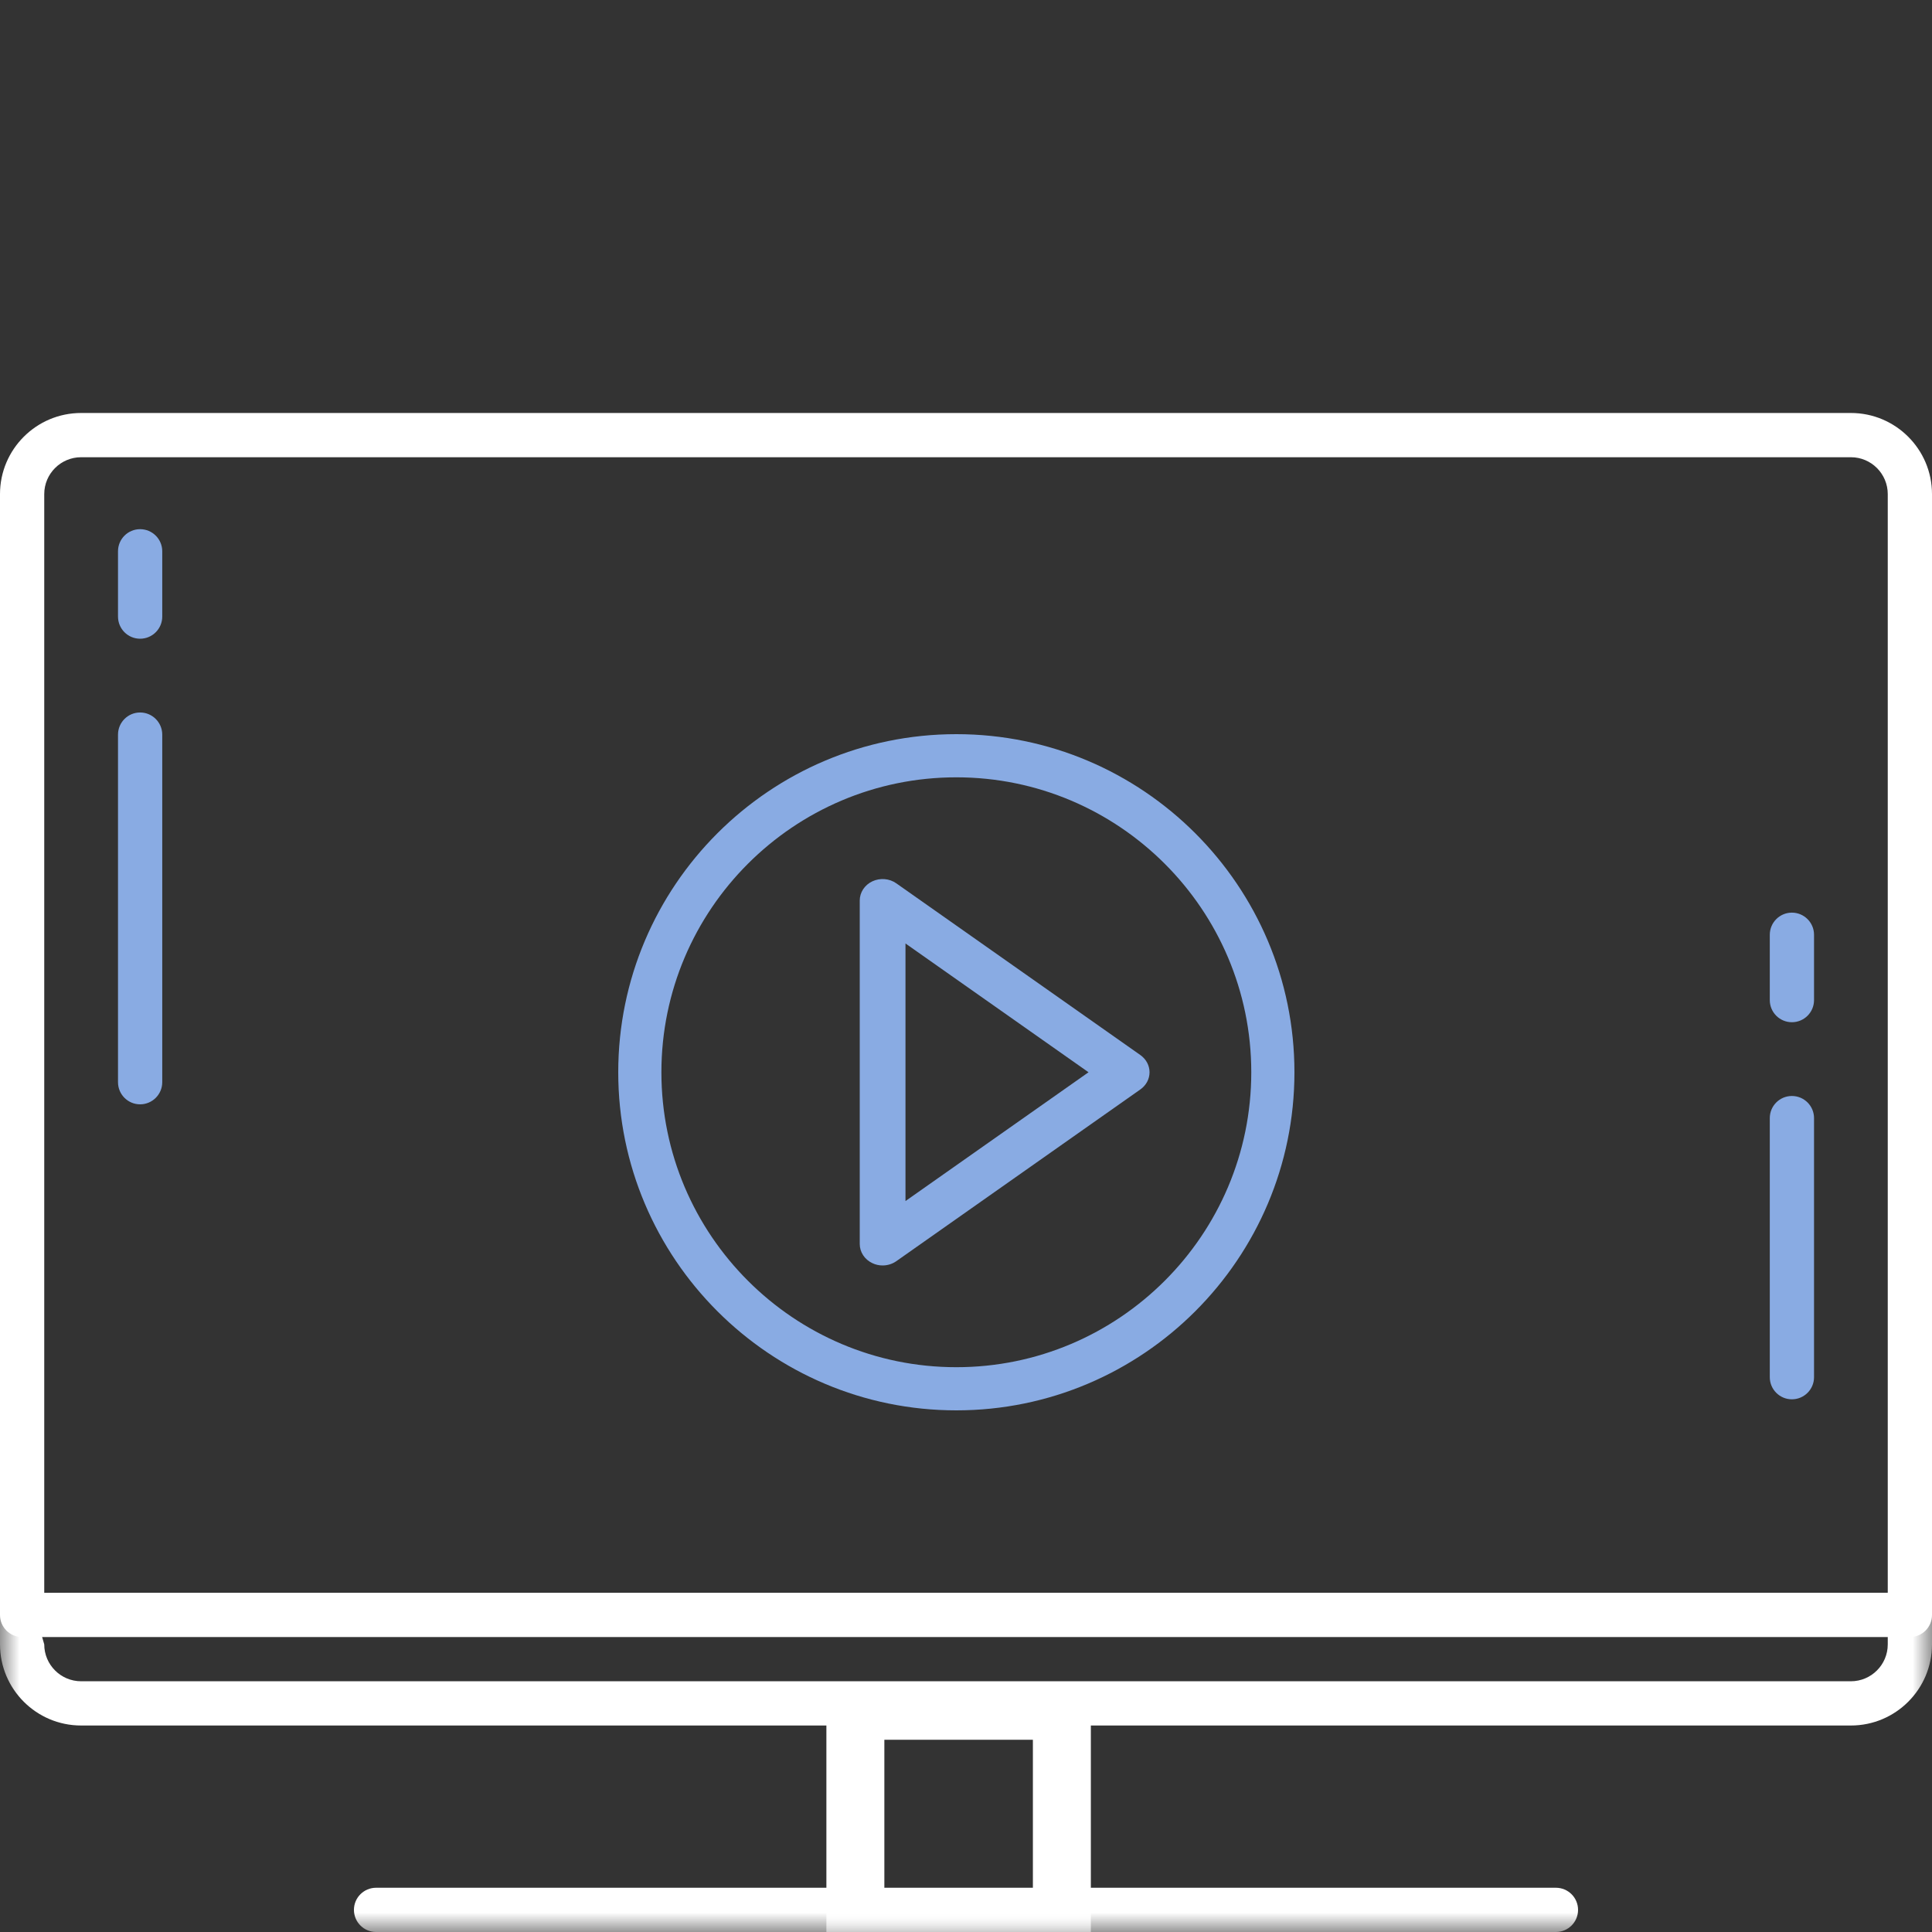
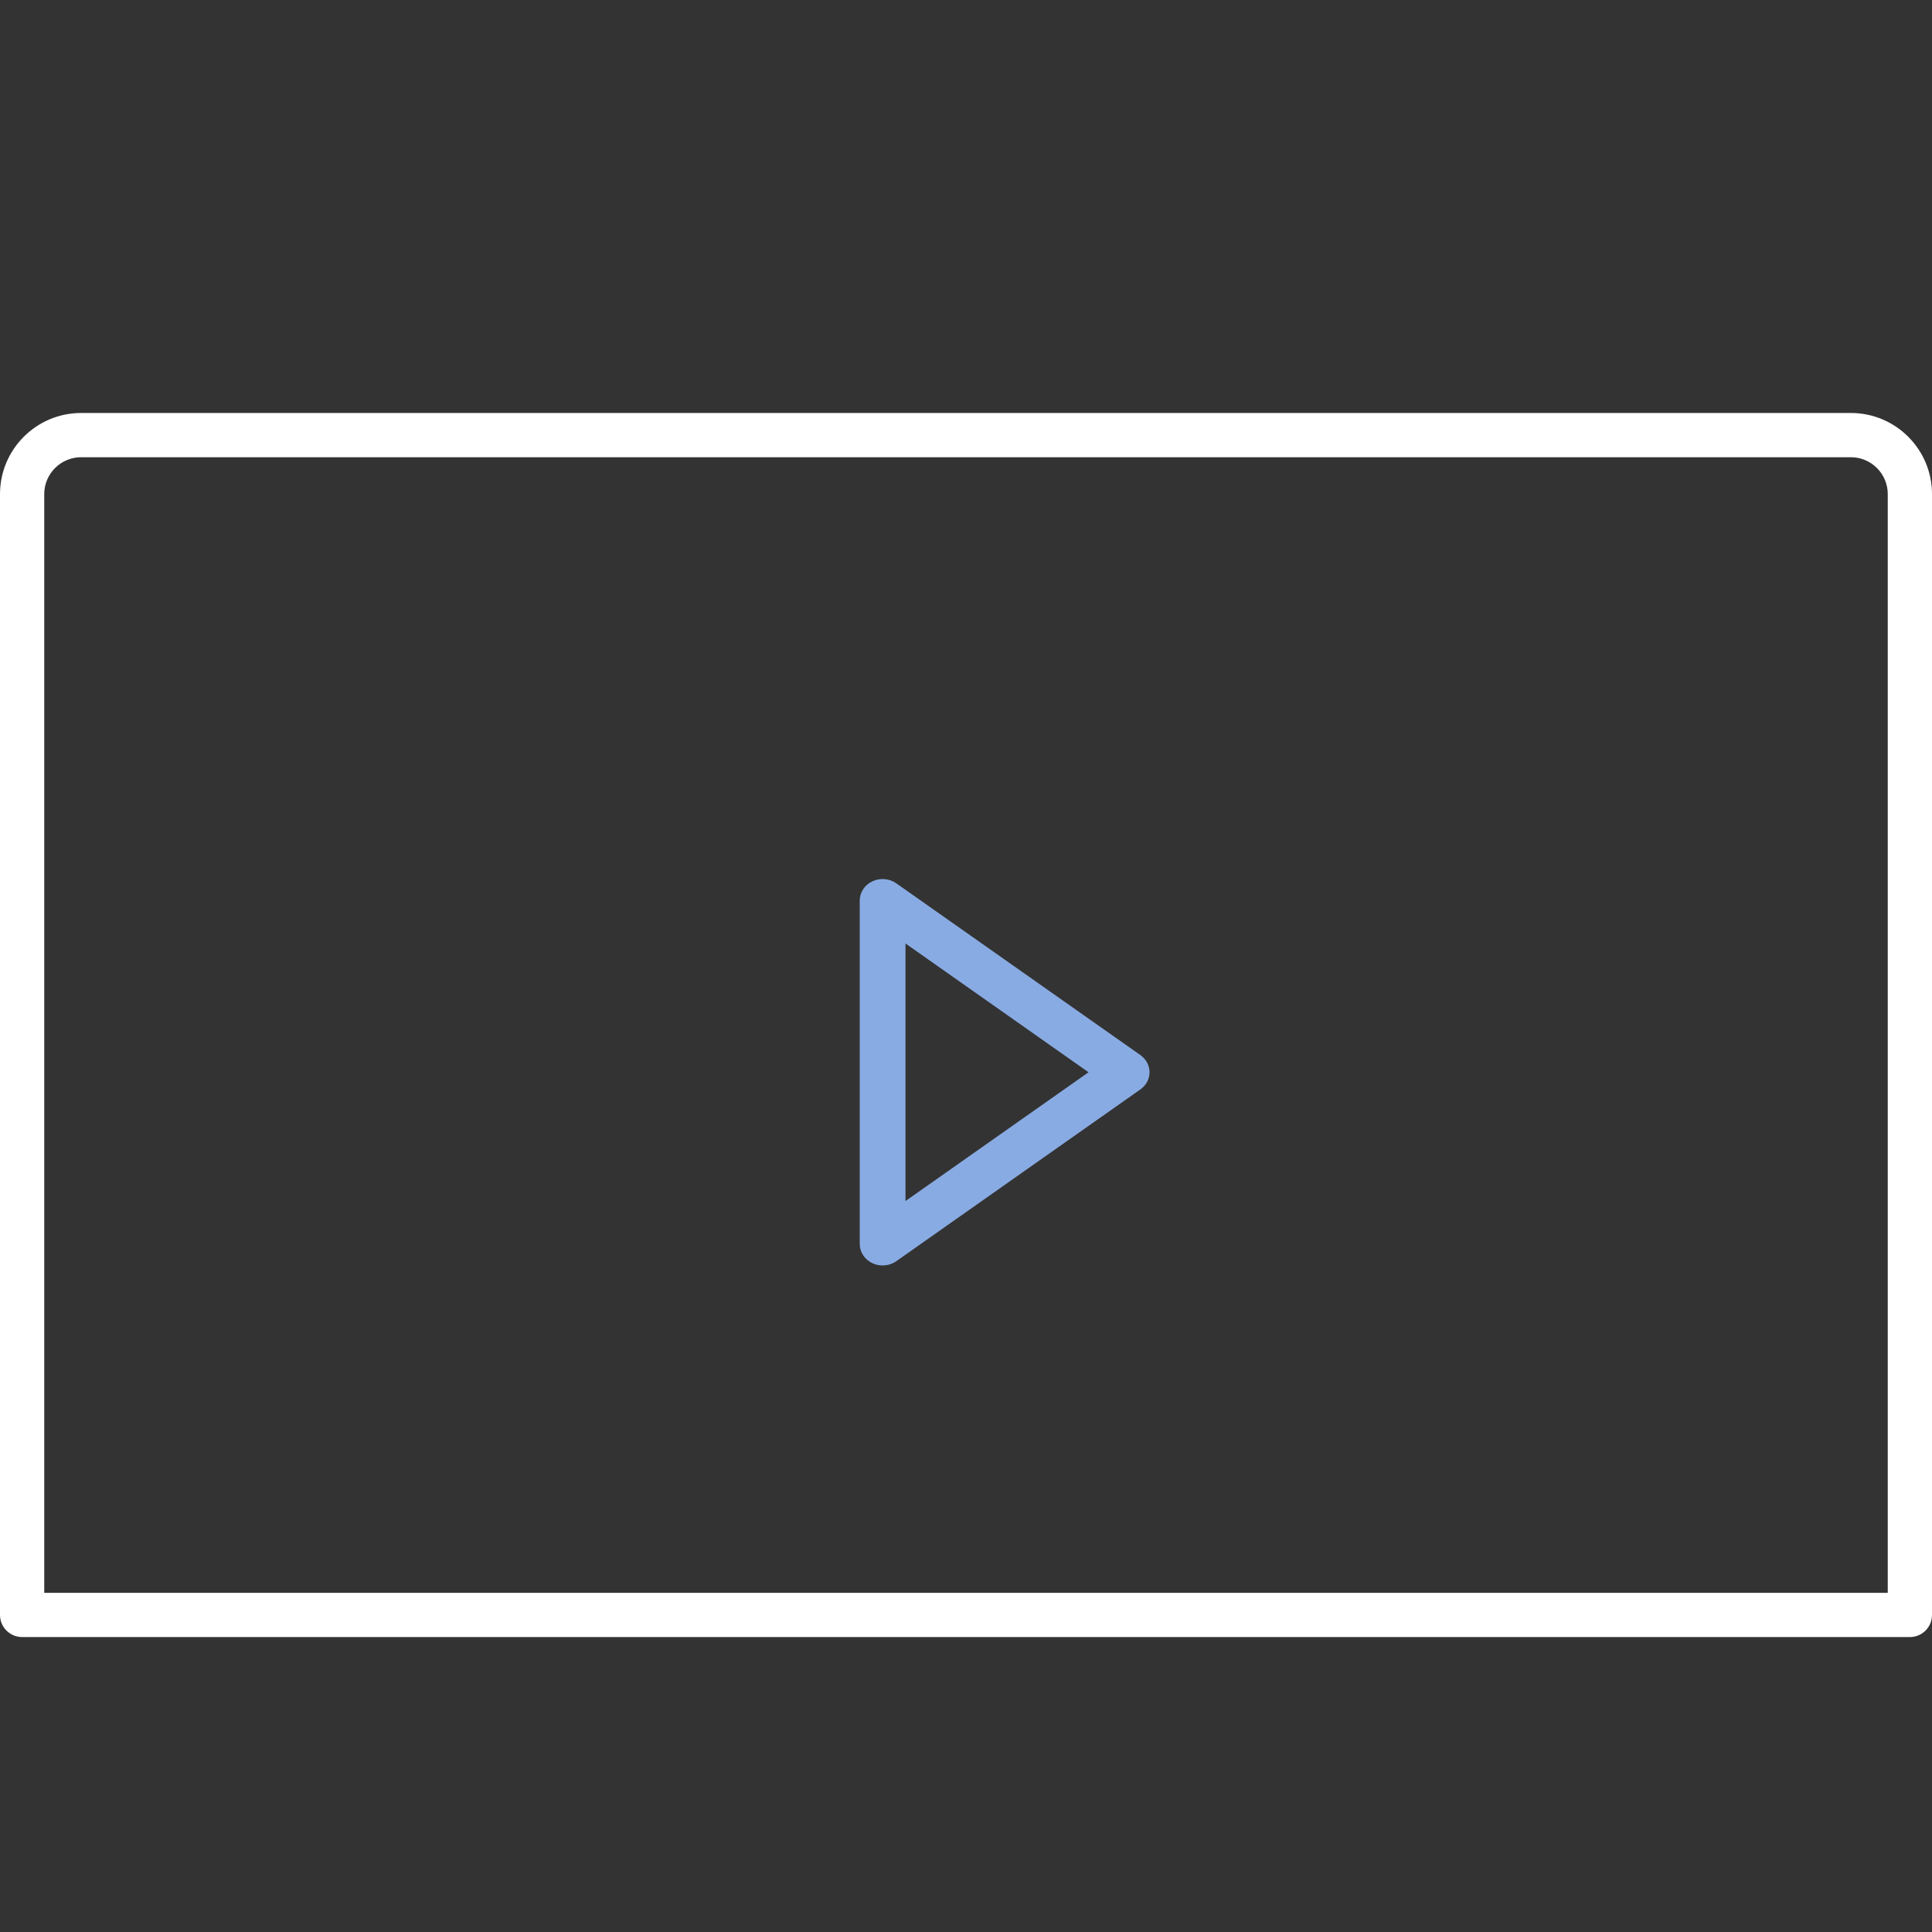
<svg xmlns="http://www.w3.org/2000/svg" xmlns:xlink="http://www.w3.org/1999/xlink" width="50px" height="50px" viewBox="0 0 50 50" version="1.1">
  <rect x="0" y="0" width="50" height="50" fill="#333333" stroke="none" />
  <title>Group 3</title>
  <defs>
-     <polygon id="path-1" points="0 50 50 50 50 0 0 0" />
-   </defs>
+     </defs>
  <g id="ES-Services-Page" stroke="none" stroke-width="1" fill="none" fill-rule="evenodd">
    <g id="Group-3">
-       <path d="M24.75,20.117 C20.541,20.117 17.117,23.541 17.117,27.75 C17.117,31.959 20.541,35.383 24.75,35.383 C28.959,35.383 32.383,31.959 32.383,27.75 C32.383,23.541 28.959,20.117 24.75,20.117 M24.75,36.5 C19.925,36.5 16,32.575 16,27.75 C16,22.925 19.925,19 24.75,19 C29.575,19 33.5,22.925 33.5,27.75 C33.5,32.575 29.575,36.5 24.75,36.5" id="Fill-9" fill="#89ABE3" />
      <path d="M23.434,24.417 L23.434,31.083 L28.171,27.75 L23.434,24.417 Z M22.842,32.75 C22.752,32.75 22.661,32.731 22.578,32.691 C22.377,32.597 22.25,32.405 22.25,32.194 L22.25,23.305 C22.25,23.095 22.377,22.902 22.578,22.808 C22.778,22.715 23.018,22.734 23.197,22.861 L29.513,27.305 C29.662,27.411 29.75,27.575 29.75,27.75 C29.75,27.925 29.662,28.089 29.513,28.194 L23.197,32.639 C23.093,32.712 22.968,32.75 22.842,32.75 L22.842,32.75 Z" id="Fill-10" fill="#89ABE3" />
      <g id="Group-2">
        <path d="M0.573,42.367 C0.256,42.367 0,42.111 0,41.795 L0,12.787 C0,11.629 0.941,10.688 2.099,10.688 L42.748,10.688 L42.748,11.833 L2.099,11.833 C1.573,11.833 1.145,12.261 1.145,12.787 L1.145,41.222 L48.855,41.222 L48.855,12.787 C48.855,12.261 48.427,11.833 47.901,11.833 L42.748,11.833 L42.748,10.688 L47.901,10.688 C49.059,10.688 50,11.629 50,12.787 L50,41.795 C50,42.111 49.744,42.367 49.427,42.367 L0.573,42.367 Z" id="Fill-1" fill="#FFFFFF" />
        <mask id="mask-2" fill="white">
          <use xlink:href="#path-1" />
        </mask>
        <g id="Clip-4" />
        <polygon id="Fill-3" stroke="#FFFFFF" stroke-width="1.5" mask="url(#mask-2)" points="22.137 49.618 27.481 49.618 27.481 44.275 22.137 44.275" />
        <path d="M0.763,41.221 L1.145,42.557 C1.145,43.083 1.573,43.511 2.099,43.511 L47.901,43.511 C48.427,43.511 48.855,43.083 48.855,42.557 L48.855,41.985 L0.763,41.221 Z M2.099,44.656 C0.941,44.656 0,43.715 0,42.557 C0,42.347 0,41.901 0,41.221 L49.618,41.221 C50.127,41.73 50.254,42.176 50,42.557 C50,43.715 49.059,44.656 47.901,44.656 L2.099,44.656 Z" id="Fill-5" fill="#FFFFFF" mask="url(#mask-2)" />
        <path d="M40.267,50 L9.733,50 C9.417,50 9.16,49.744 9.16,49.427 C9.16,49.111 9.417,48.855 9.733,48.855 L40.267,48.855 C40.583,48.855 40.84,49.111 40.84,49.427 C40.84,49.744 40.583,50 40.267,50" id="Fill-6" fill="#FFFFFF" mask="url(#mask-2)" />
        <path d="M46.374,36.214 C46.058,36.214 45.802,35.958 45.802,35.642 L45.802,28.936 C45.802,28.62 46.058,28.364 46.374,28.364 C46.69,28.364 46.947,28.62 46.947,28.936 L46.947,35.642 C46.947,35.958 46.69,36.214 46.374,36.214" id="Fill-14" fill="#89ABE3" mask="url(#mask-2)" />
        <path d="M46.374,26.455 C46.058,26.455 45.802,26.199 45.802,25.883 L45.802,24.192 C45.802,23.876 46.058,23.619 46.374,23.619 C46.69,23.619 46.947,23.876 46.947,24.192 L46.947,25.883 C46.947,26.199 46.69,26.455 46.374,26.455" id="Fill-15" fill="#89ABE3" mask="url(#mask-2)" />
        <path d="M3.626,28.58 C3.31,28.58 3.054,28.323 3.054,28.007 L3.054,19.012 C3.054,18.696 3.31,18.439 3.626,18.439 C3.942,18.439 4.199,18.696 4.199,19.012 L4.199,28.007 C4.199,28.323 3.942,28.58 3.626,28.58" id="Fill-16" fill="#89ABE3" mask="url(#mask-2)" />
        <path d="M3.626,16.53 C3.31,16.53 3.054,16.274 3.054,15.957 L3.054,14.267 C3.054,13.951 3.31,13.695 3.626,13.695 C3.942,13.695 4.199,13.951 4.199,14.267 L4.199,15.957 C4.199,16.274 3.942,16.53 3.626,16.53" id="Fill-17" fill="#89ABE3" mask="url(#mask-2)" />
      </g>
    </g>
  </g>
</svg>